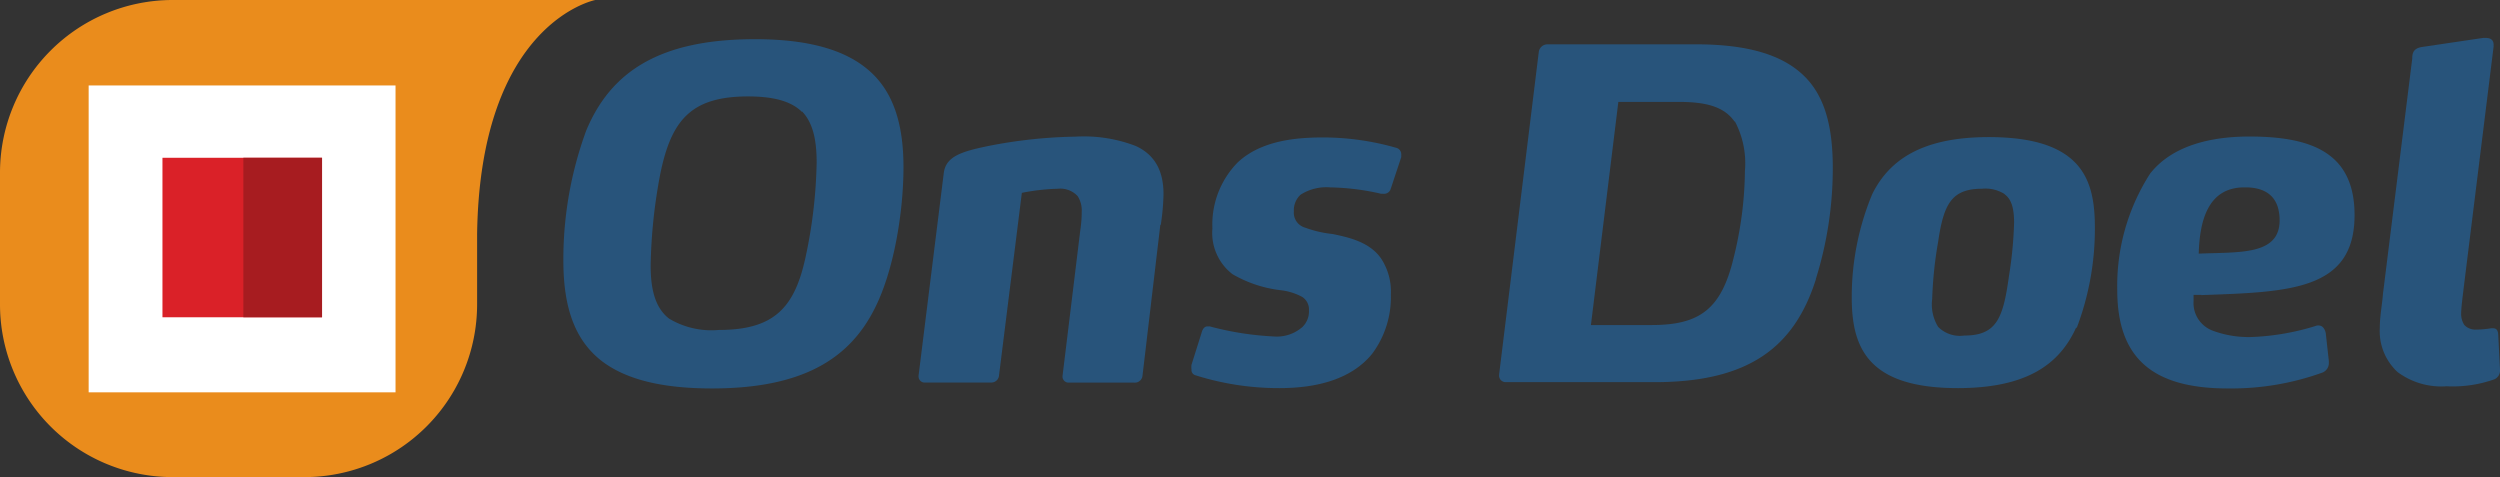
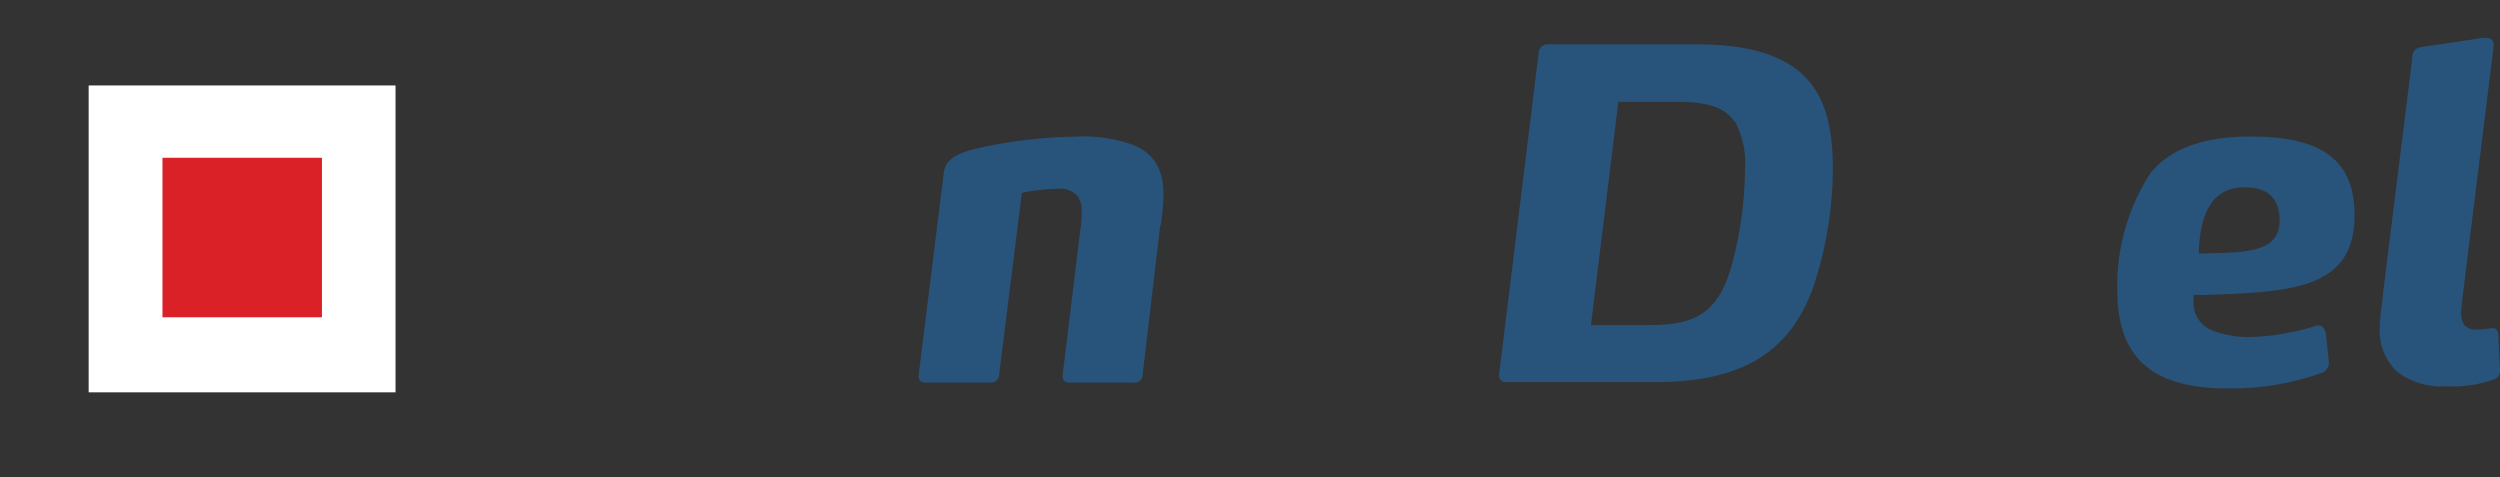
<svg xmlns="http://www.w3.org/2000/svg" viewBox="0 0 218.82 41.76">
  <rect x="0" y="0" width="218.82" height="41.76" fill="#333333" stroke="none" />
  <defs>
    <style>.cls-1{fill:#ea8c1c;}.cls-2{fill:#fff;}.cls-3{fill:#da2128;}.cls-4{fill:#a71c20;}.cls-5{fill:#28547b;}</style>
  </defs>
  <title>Ons Doel</title>
  <g id="Layer_2" data-name="Layer 2">
    <g id="Layer_1-2" data-name="Layer 1">
      <g id="Ons_Doel" data-name="Ons Doel">
-         <path class="cls-1" d="M41.76,24.62v2A15.12,15.12,0,0,1,26.65,41.76H15.11A15.12,15.12,0,0,1,0,26.65V15.11A15.12,15.12,0,0,1,15.11,0h37S42,1.94,41.76,20.54" />
        <rect class="cls-2" x="7.76" y="7.48" width="26.86" height="26.86" />
        <rect class="cls-3" x="14.22" y="13.81" width="13.96" height="13.96" />
-         <rect class="cls-4" x="21.3" y="13.81" width="6.89" height="13.96" />
-         <path class="cls-5" d="M70.2,9.8c-.92-.92-2.44-1.36-4.72-1.36-5,0-6.73,2.08-7.69,6.8a46.34,46.34,0,0,0-.84,8c0,2.2.44,3.72,1.6,4.64a7.21,7.21,0,0,0,4.37,1c4.8,0,6.6-1.92,7.56-6.24a42.65,42.65,0,0,0,1-8.41c0-2.08-.36-3.52-1.28-4.48m6.32,17.33C74.28,31.49,70.12,34,62.32,34c-4.53,0-7.61-.84-9.65-2.4-2.48-1.92-3.36-4.92-3.36-8.8a32.7,32.7,0,0,1,2-11.37c2.12-5.08,6.32-8,14.77-8,4.84,0,8,1,10,2.76,2.2,1.92,3,4.84,3,8.44,0,3.93-.84,9.17-2.6,12.53" />
        <path class="cls-5" d="M101.56,19.69,100,32.89a.67.67,0,0,1-.72.6H93.56A.53.53,0,0,1,93,33v-.08l1.56-12.8a10.25,10.25,0,0,0,.12-1.56,2.31,2.31,0,0,0-.36-1.4,2.07,2.07,0,0,0-1.72-.64,18.37,18.37,0,0,0-3.16.36l-2,16a.67.67,0,0,1-.72.6H81a.53.53,0,0,1-.6-.52v-.08l2.2-17.68c.16-1.49,1.48-1.93,4-2.44a42.57,42.57,0,0,1,7.56-.8,12.61,12.61,0,0,1,5.28.83c1.52.72,2.4,2,2.4,4.21a20.21,20.21,0,0,1-.24,2.68" />
-         <path class="cls-5" d="M121.73,16.52a.6.6,0,0,1-.64.44h-.2a21.46,21.46,0,0,0-4.49-.56,4.18,4.18,0,0,0-2.56.64,1.83,1.83,0,0,0-.59,1.45,1.36,1.36,0,0,0,1,1.44,9.76,9.76,0,0,0,2.37.55c1.64.33,3.32.77,4.28,2.17a5.27,5.27,0,0,1,.84,3.12,8.31,8.31,0,0,1-1.64,5.2c-1.76,2.16-4.69,3-8.09,3a24.07,24.07,0,0,1-7.36-1.12.47.47,0,0,1-.36-.52,1.5,1.5,0,0,1,0-.4l.88-2.8c.12-.44.32-.56.52-.56s.12,0,.2,0a26.49,26.49,0,0,0,5.6.88,3.39,3.39,0,0,0,2.52-.84,1.89,1.89,0,0,0,.56-1.44A1.31,1.31,0,0,0,114,26a5.15,5.15,0,0,0-1.92-.6A10.91,10.91,0,0,1,107.88,24a4.55,4.55,0,0,1-1.76-4,7.75,7.75,0,0,1,2.24-5.81c2.08-1.92,5.16-2.16,7.48-2.16a23.29,23.29,0,0,1,6.41.92.58.58,0,0,1,.4.56c0,.08,0,.16,0,.24" />
        <path class="cls-5" d="M151.82,10.64c-.89-1.28-2.44-1.72-4.85-1.72h-5.32l-2.4,19.53h5.32c4.16,0,6.08-1.36,7.16-5.84a32.52,32.52,0,0,0,1-7.65,7.84,7.84,0,0,0-.87-4.32m7.08,13.81c-1.88,5.92-5.84,9-14.13,9h-13a.58.58,0,0,1-.6-.56v-.08l3.48-28.29a.77.77,0,0,1,.76-.64h13c4.53,0,7.53.92,9.41,2.72s2.56,4.52,2.56,8.08a32.41,32.41,0,0,1-1.48,9.73" />
-         <path class="cls-5" d="M175.48,17a3.14,3.14,0,0,0-2-.48c-2.68,0-3.36,1.37-3.84,4.65a35.33,35.33,0,0,0-.52,5,3.76,3.76,0,0,0,.52,2.44,2.69,2.69,0,0,0,2.28.76c2.85,0,3.41-1.52,3.92-5.2a35.29,35.29,0,0,0,.45-4.68c0-1.2-.21-2.05-.84-2.49m6.28,11.65c-1.44,3.2-4.28,5.32-10.37,5.32-3.84,0-6.16-.84-7.52-2.24s-1.76-3.36-1.76-5.68A23.41,23.41,0,0,1,163.87,17c1.48-3,4.36-5,10.2-5,3.17,0,5.33.56,6.77,1.56,2,1.4,2.52,3.57,2.52,6.33a24.39,24.39,0,0,1-1.6,8.84" />
        <path class="cls-5" d="M196.45,16.4c-3.24,0-3.92,3-4,5.8,3.52-.15,7.08.17,7.08-2.91,0-2-1.12-2.89-3-2.89m-3.84,9.41H192c0,.16,0,.32,0,.52a2.58,2.58,0,0,0,1.64,2.6,9,9,0,0,0,3.64.56,21.55,21.55,0,0,0,5.53-1h.15c.28,0,.53.24.61.68l.27,2.44v.16a.89.89,0,0,1-.56.84A23.51,23.51,0,0,1,195,34c-6.48,0-9.68-2.56-9.68-8.6a18.15,18.15,0,0,1,2.88-10.21c1.92-2.44,5.28-3.24,8.68-3.24,5.49,0,9.21,1.44,9.21,6.88,0,6.61-5.73,6.73-13.45,7" />
        <path class="cls-5" d="M218.82,32.49a.83.83,0,0,1-.52.72,10.94,10.94,0,0,1-4.16.6,6.43,6.43,0,0,1-4.28-1.24,4.87,4.87,0,0,1-1.56-3.88c0-1,.2-2,.28-3l2.56-20.57c0-.6.2-.88.8-1l5.4-.8h.24c.4,0,.68.16.68.6v.16l-2.64,21.29c0,.08-.2,1.48-.2,2.08a1.75,1.75,0,0,0,.28,1,1.33,1.33,0,0,0,1,.4,8.88,8.88,0,0,0,1.36-.12h.12c.36,0,.44.2.48.48l.16,3.12" />
      </g>
    </g>
  </g>
</svg>